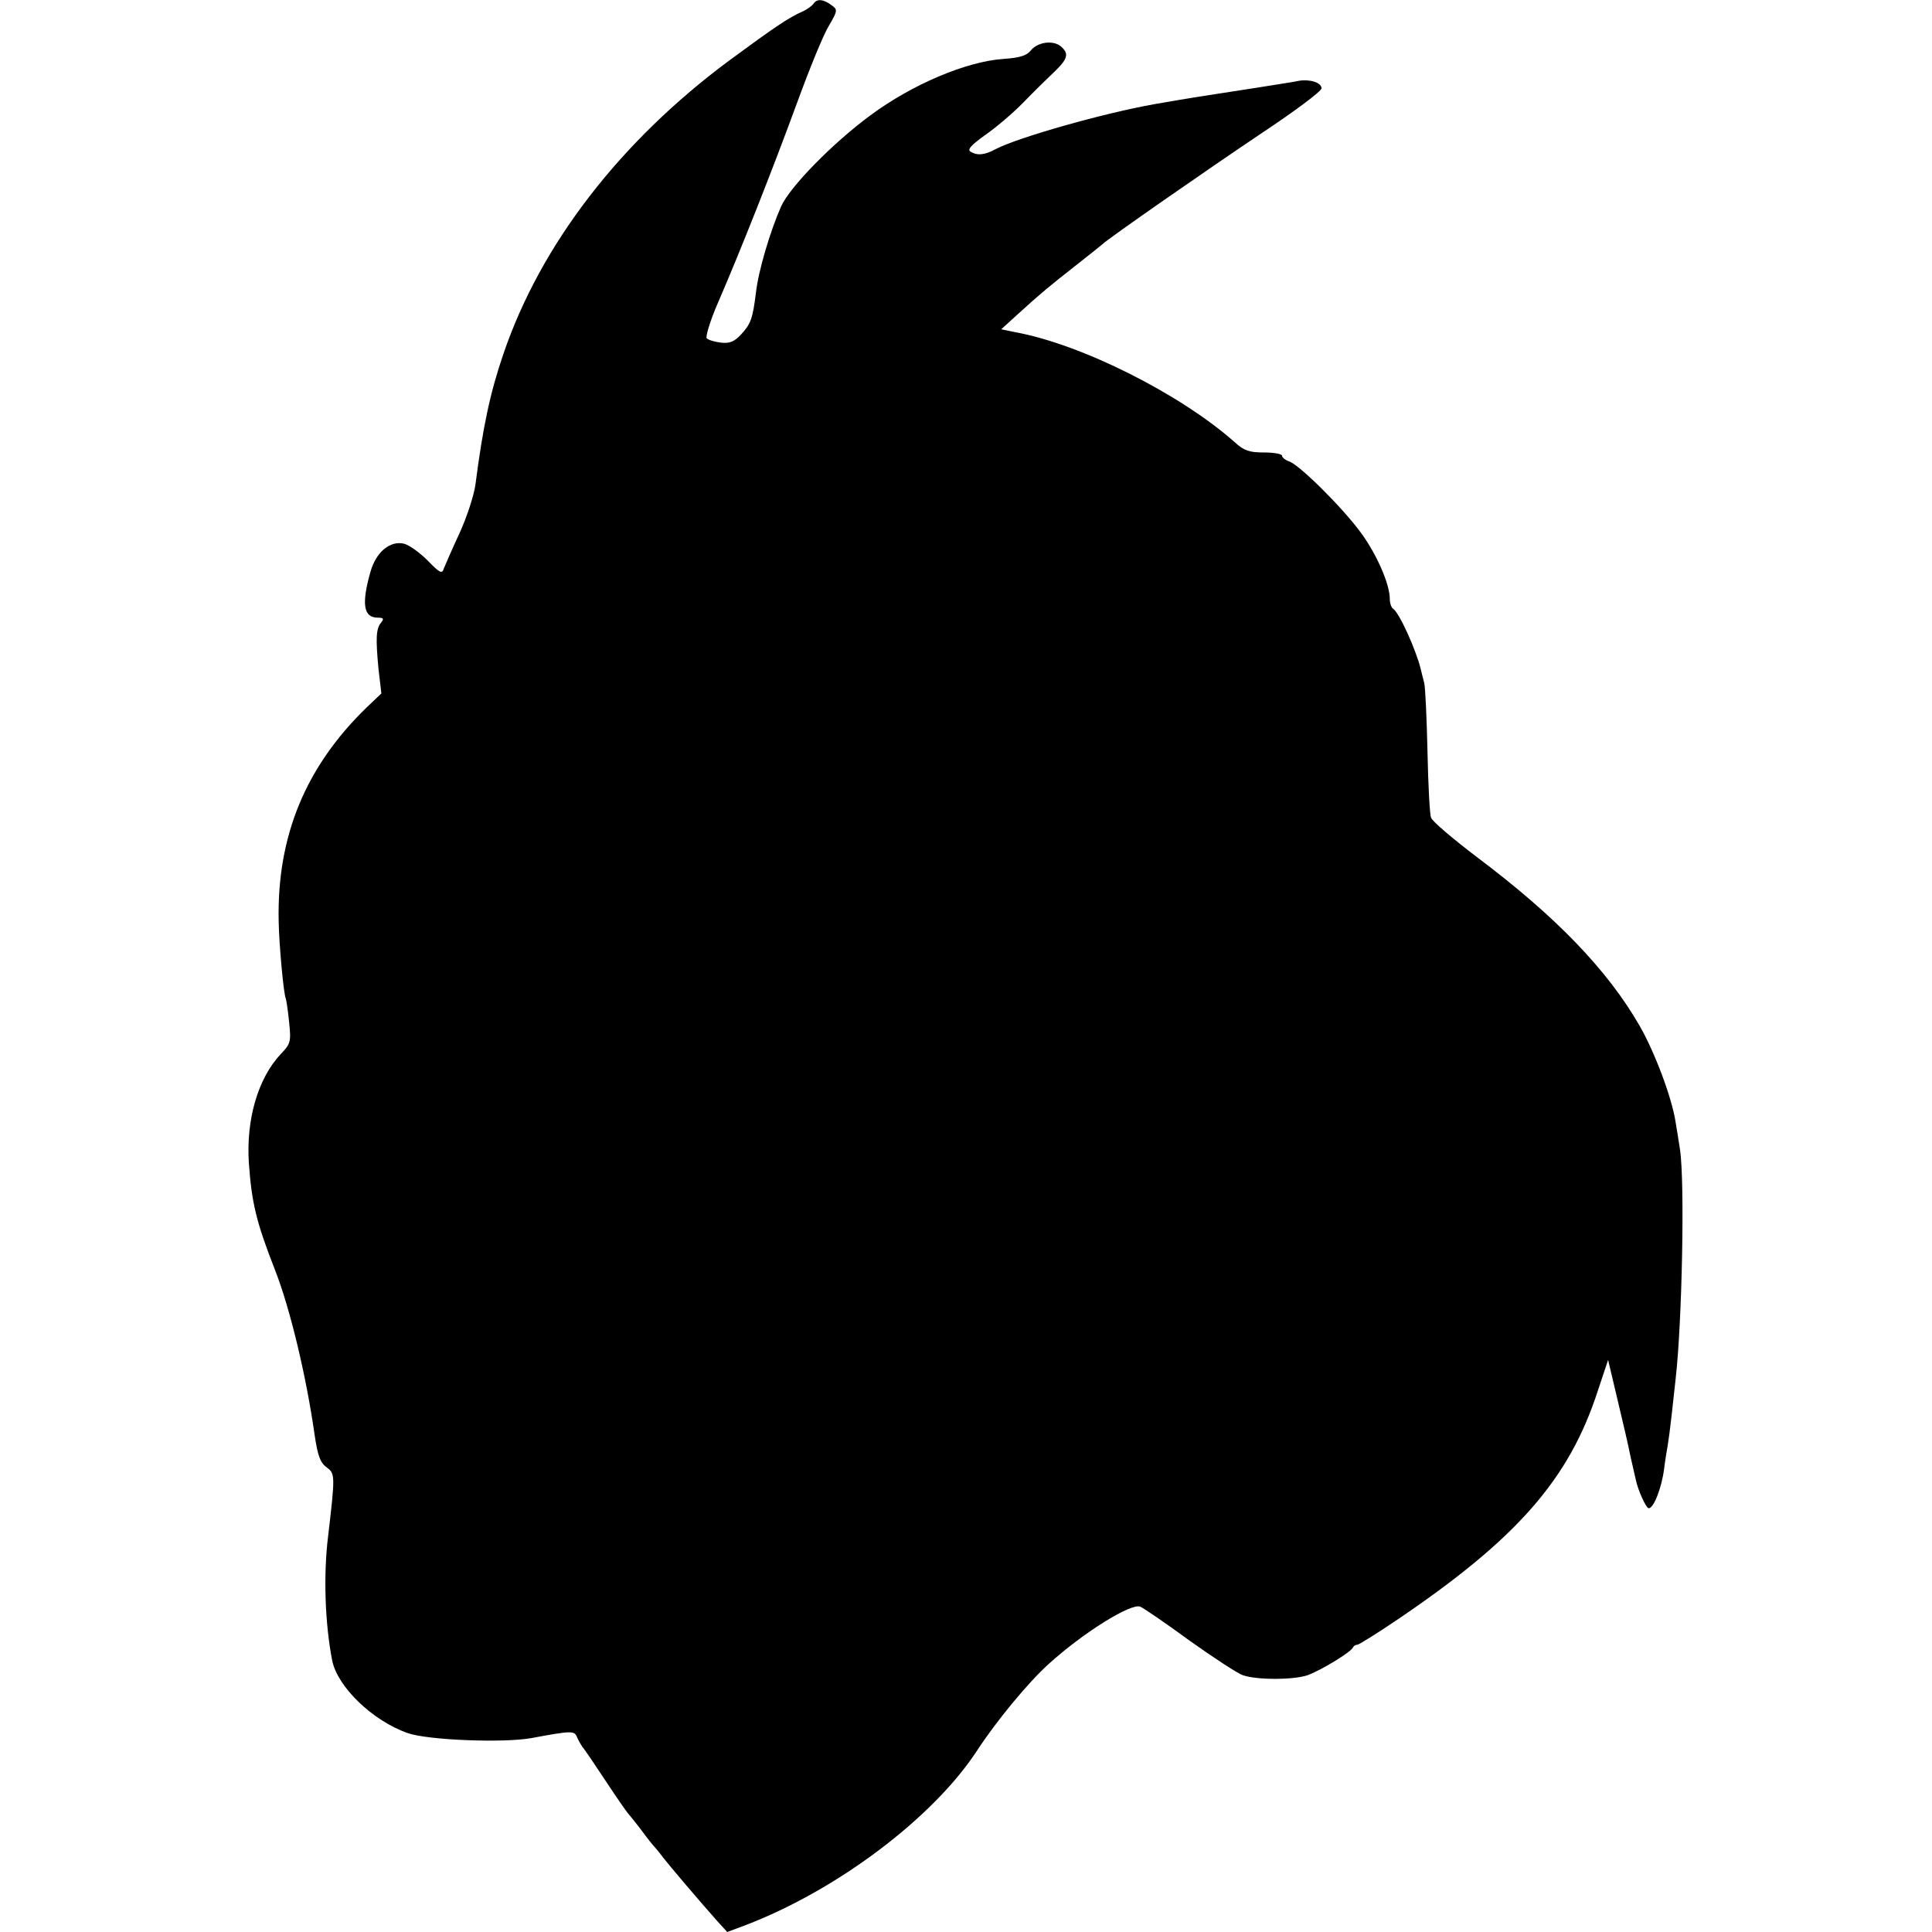
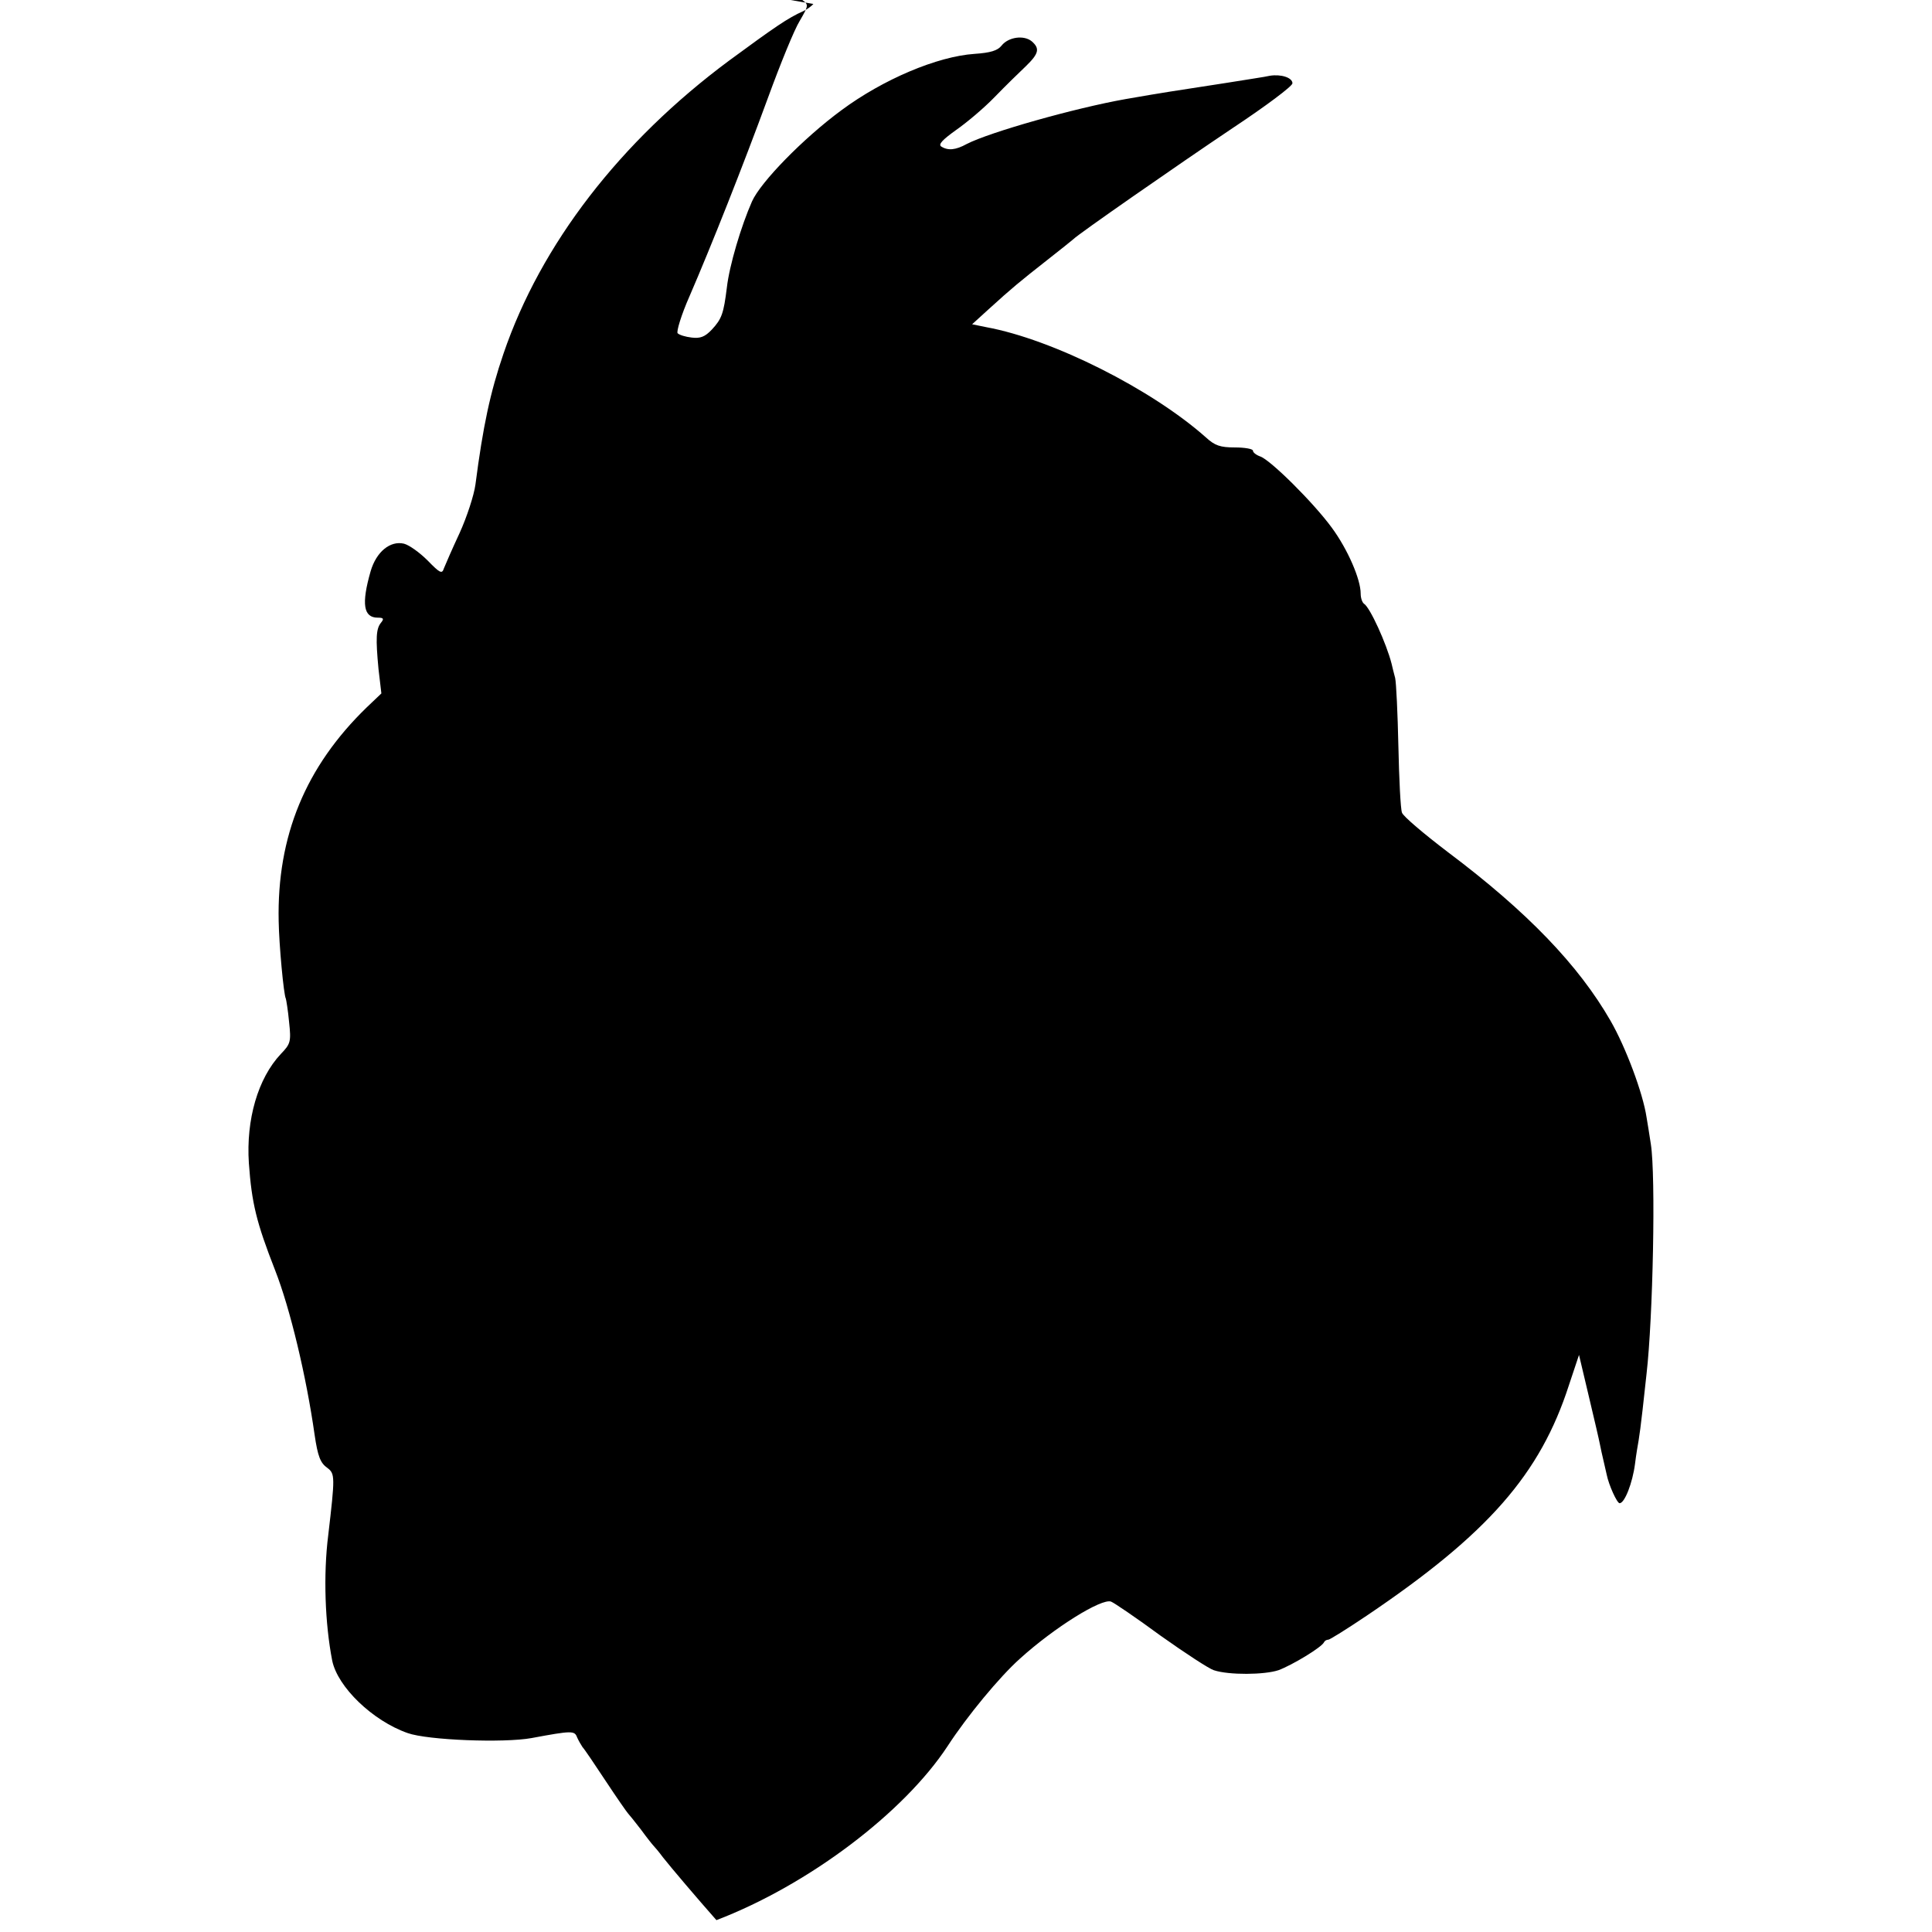
<svg xmlns="http://www.w3.org/2000/svg" version="1.0" width="538pt" height="538pt" viewBox="0 0 538 538" preserveAspectRatio="xMidYMid meet">
  <g transform="translate(0,538) scale(0.1,-0.1)" fill="#000000" stroke="none">
-     <path d="M2265 5369 c-4 -5 -17 -15 -28 -20 -43 -19 -79 -44 -207 -138 -303 -225 -524 -511 -628 -816 -37 -108 -57 -202 -78 -364 -4 -30 -24 -91 -44 -135 -21 -45 -40 -89 -44 -99 -5 -16 -11 -13 -45 22 -22 22 -51 43 -66 47 -38 9 -77 -22 -93 -77 -26 -91 -20 -129 20 -129 16 0 18 -3 9 -14 -14 -17 -15 -44 -7 -129 l8 -68 -41 -39 c-170 -165 -250 -358 -245 -595 1 -65 14 -206 20 -216 1 -3 6 -32 9 -65 6 -55 4 -61 -23 -89 -64 -68 -97 -183 -89 -304 8 -112 21 -165 73 -298 42 -107 87 -296 110 -458 9 -61 16 -79 36 -93 21 -16 21 -25 2 -187 -14 -111 -9 -246 11 -349 15 -74 113 -168 210 -202 56 -20 268 -28 345 -14 113 21 120 21 127 2 4 -9 11 -21 15 -27 5 -5 34 -48 65 -95 31 -47 59 -87 62 -90 3 -3 19 -23 36 -45 16 -22 32 -42 35 -45 3 -3 15 -17 26 -32 22 -28 96 -115 149 -175 l30 -33 51 19 c256 98 522 299 644 485 54 83 144 192 201 243 96 87 228 169 254 159 8 -3 70 -45 138 -95 69 -49 135 -92 148 -96 42 -14 141 -13 180 0 38 14 121 64 127 78 2 4 7 7 12 7 4 0 52 30 107 67 338 228 483 394 563 642 l28 84 27 -114 c15 -63 29 -123 31 -134 2 -11 7 -33 11 -50 4 -16 7 -32 8 -35 6 -30 29 -80 36 -80 14 0 36 56 43 110 3 25 8 54 10 65 2 11 7 49 11 85 4 36 9 81 11 100 18 156 26 551 12 640 -4 25 -9 59 -12 75 -10 67 -58 195 -100 268 -89 155 -232 304 -453 470 -67 51 -125 100 -128 110 -4 10 -8 93 -10 185 -2 92 -6 177 -9 190 -3 12 -8 30 -10 40 -14 55 -60 157 -77 167 -5 4 -9 16 -9 28 0 40 -36 123 -80 183 -51 70 -172 190 -200 199 -11 4 -20 11 -20 16 0 5 -23 9 -50 9 -41 0 -56 5 -81 28 -151 134 -426 273 -612 307 l-39 8 45 41 c67 61 88 78 163 137 38 30 71 56 74 59 12 13 288 205 443 309 92 61 167 117 167 125 0 16 -32 26 -63 21 -12 -3 -67 -11 -122 -20 -155 -24 -165 -25 -280 -45 -141 -25 -378 -92 -442 -125 -31 -17 -52 -19 -71 -7 -9 6 4 19 40 45 29 20 78 61 108 92 30 31 70 70 88 87 36 35 39 49 16 69 -22 18 -65 12 -84 -12 -11 -14 -31 -20 -75 -23 -104 -7 -255 -71 -371 -157 -106 -78 -225 -200 -249 -254 -30 -68 -63 -178 -70 -240 -9 -72 -14 -87 -42 -117 -19 -20 -32 -25 -56 -22 -17 2 -34 7 -39 12 -4 4 10 51 33 103 61 141 149 363 219 554 34 93 73 189 88 213 25 43 25 45 7 58 -23 17 -41 18 -50 3z" />
+     <path d="M2265 5369 c-4 -5 -17 -15 -28 -20 -43 -19 -79 -44 -207 -138 -303 -225 -524 -511 -628 -816 -37 -108 -57 -202 -78 -364 -4 -30 -24 -91 -44 -135 -21 -45 -40 -89 -44 -99 -5 -16 -11 -13 -45 22 -22 22 -51 43 -66 47 -38 9 -77 -22 -93 -77 -26 -91 -20 -129 20 -129 16 0 18 -3 9 -14 -14 -17 -15 -44 -7 -129 l8 -68 -41 -39 c-170 -165 -250 -358 -245 -595 1 -65 14 -206 20 -216 1 -3 6 -32 9 -65 6 -55 4 -61 -23 -89 -64 -68 -97 -183 -89 -304 8 -112 21 -165 73 -298 42 -107 87 -296 110 -458 9 -61 16 -79 36 -93 21 -16 21 -25 2 -187 -14 -111 -9 -246 11 -349 15 -74 113 -168 210 -202 56 -20 268 -28 345 -14 113 21 120 21 127 2 4 -9 11 -21 15 -27 5 -5 34 -48 65 -95 31 -47 59 -87 62 -90 3 -3 19 -23 36 -45 16 -22 32 -42 35 -45 3 -3 15 -17 26 -32 22 -28 96 -115 149 -175 c256 98 522 299 644 485 54 83 144 192 201 243 96 87 228 169 254 159 8 -3 70 -45 138 -95 69 -49 135 -92 148 -96 42 -14 141 -13 180 0 38 14 121 64 127 78 2 4 7 7 12 7 4 0 52 30 107 67 338 228 483 394 563 642 l28 84 27 -114 c15 -63 29 -123 31 -134 2 -11 7 -33 11 -50 4 -16 7 -32 8 -35 6 -30 29 -80 36 -80 14 0 36 56 43 110 3 25 8 54 10 65 2 11 7 49 11 85 4 36 9 81 11 100 18 156 26 551 12 640 -4 25 -9 59 -12 75 -10 67 -58 195 -100 268 -89 155 -232 304 -453 470 -67 51 -125 100 -128 110 -4 10 -8 93 -10 185 -2 92 -6 177 -9 190 -3 12 -8 30 -10 40 -14 55 -60 157 -77 167 -5 4 -9 16 -9 28 0 40 -36 123 -80 183 -51 70 -172 190 -200 199 -11 4 -20 11 -20 16 0 5 -23 9 -50 9 -41 0 -56 5 -81 28 -151 134 -426 273 -612 307 l-39 8 45 41 c67 61 88 78 163 137 38 30 71 56 74 59 12 13 288 205 443 309 92 61 167 117 167 125 0 16 -32 26 -63 21 -12 -3 -67 -11 -122 -20 -155 -24 -165 -25 -280 -45 -141 -25 -378 -92 -442 -125 -31 -17 -52 -19 -71 -7 -9 6 4 19 40 45 29 20 78 61 108 92 30 31 70 70 88 87 36 35 39 49 16 69 -22 18 -65 12 -84 -12 -11 -14 -31 -20 -75 -23 -104 -7 -255 -71 -371 -157 -106 -78 -225 -200 -249 -254 -30 -68 -63 -178 -70 -240 -9 -72 -14 -87 -42 -117 -19 -20 -32 -25 -56 -22 -17 2 -34 7 -39 12 -4 4 10 51 33 103 61 141 149 363 219 554 34 93 73 189 88 213 25 43 25 45 7 58 -23 17 -41 18 -50 3z" />
  </g>
</svg>